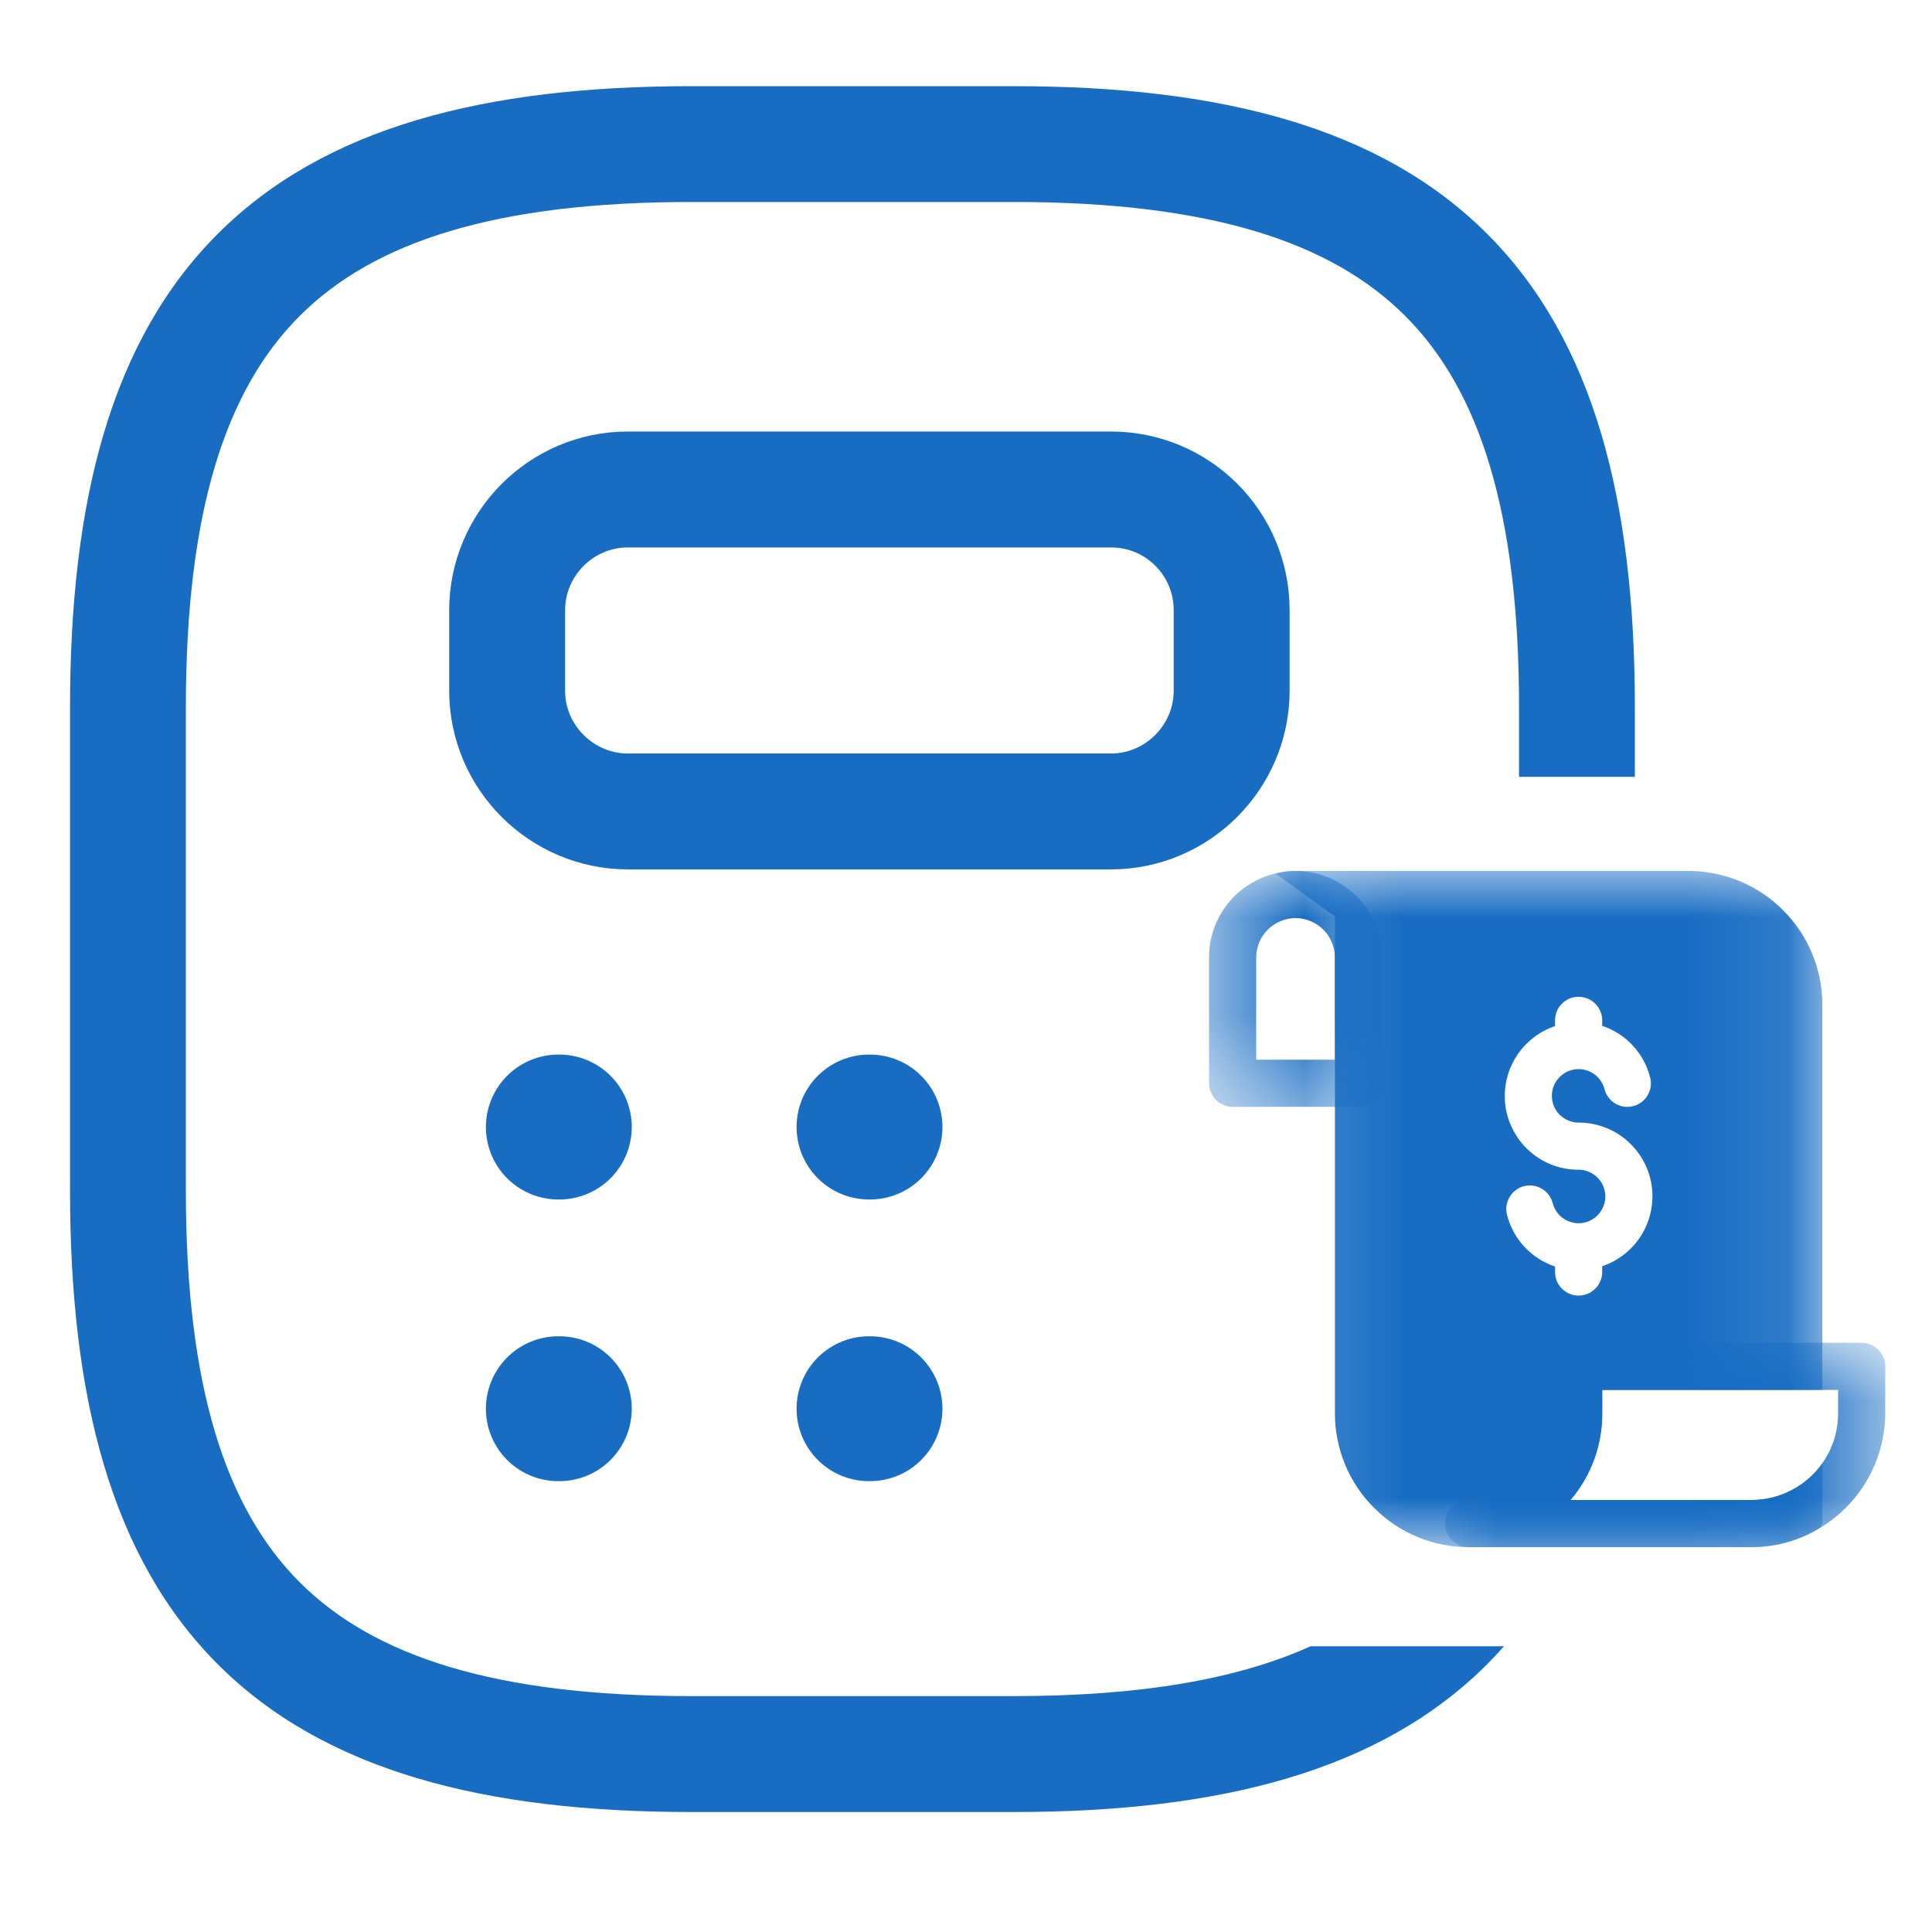
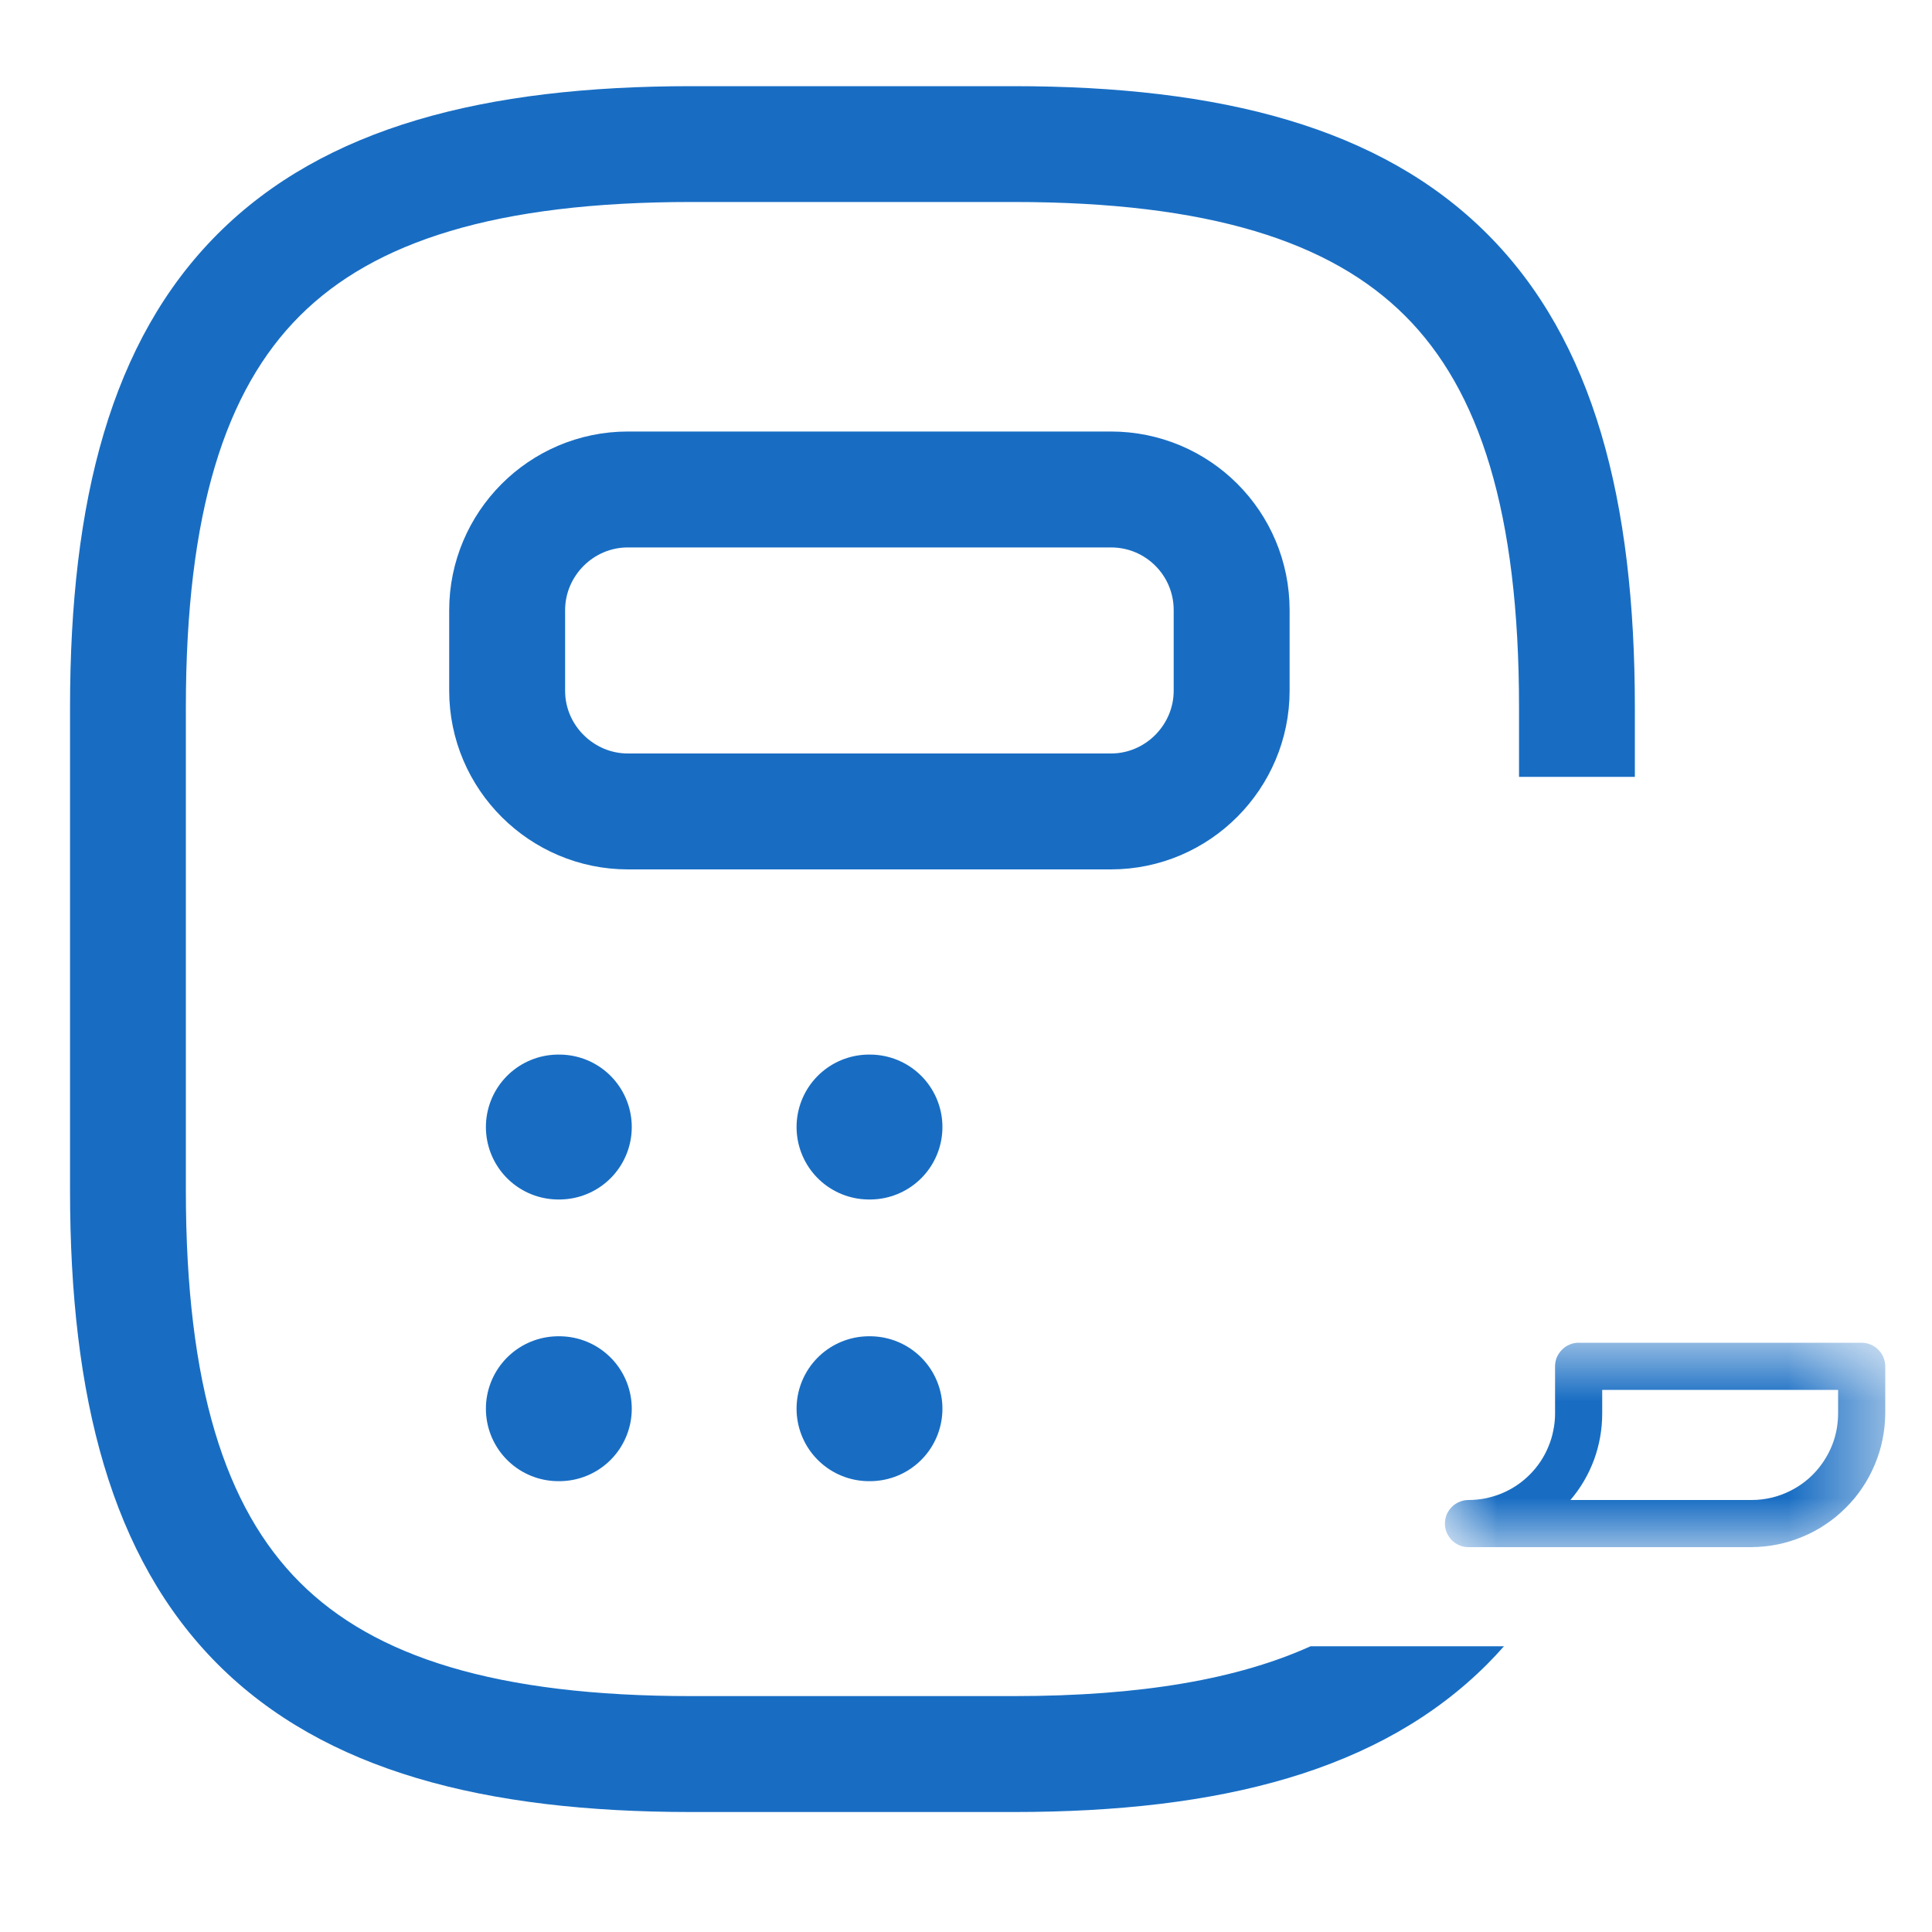
<svg xmlns="http://www.w3.org/2000/svg" width="20" height="20" viewBox="0 0 20 20" fill="none">
  <g clip-path="url(#clip0_23_628)">
    <path d="M12.75 6.317V7.15C12.75 7.833 12.192 8.4 11.5 8.4H6.5C5.817 8.4 5.25 7.842 5.25 7.15V6.317C5.25 5.633 5.808 5.067 6.5 5.067H11.5C12.192 5.067 12.75 5.625 12.75 6.317Z" stroke="#186DC3" stroke-width="1.2" stroke-linecap="round" stroke-linejoin="round" />
    <path d="M5.78 11.667H5.79" stroke="#186DC3" stroke-width="1.5" stroke-linecap="round" stroke-linejoin="round" />
    <path d="M8.996 11.667H9.006" stroke="#186DC3" stroke-width="1.5" stroke-linecap="round" stroke-linejoin="round" />
    <path d="M5.78 14.583H5.79" stroke="#186DC3" stroke-width="1.5" stroke-linecap="round" stroke-linejoin="round" />
    <path d="M8.996 14.583H9.006" stroke="#186DC3" stroke-width="1.5" stroke-linecap="round" stroke-linejoin="round" />
    <path d="M10.492 0.892C12.634 0.892 14.29 1.316 15.395 2.421C16.5 3.526 16.924 5.182 16.924 7.324V8.042H15.725V7.324C15.725 5.301 15.316 4.039 14.546 3.27C13.776 2.5 12.515 2.091 10.492 2.091H7.158C5.134 2.091 3.873 2.5 3.103 3.27C2.333 4.039 1.924 5.301 1.924 7.324V12.324C1.924 14.348 2.333 15.61 3.103 16.38C3.873 17.15 5.134 17.558 7.158 17.558H10.492C11.82 17.558 12.819 17.38 13.567 17.042H15.569C15.513 17.105 15.455 17.168 15.395 17.228C14.29 18.333 12.634 18.758 10.492 18.758H7.158C5.015 18.758 3.359 18.333 2.254 17.228C1.15 16.122 0.725 14.466 0.725 12.324V7.324C0.725 5.182 1.149 3.526 2.254 2.421C3.359 1.316 5.015 0.892 7.158 0.892H10.492Z" fill="#186DC3" />
    <mask id="mask0_23_628" style="mask-type:luminance" maskUnits="userSpaceOnUse" x="12" y="9" width="3" height="3">
-       <path d="M12.5 9H14.357V11.574H12.5V9Z" fill="white" />
-     </mask>
+       </mask>
    <g mask="url(#mask0_23_628)">
      <path d="M13.412 9.016C13.341 9.016 13.271 9.025 13.203 9.042C13.105 9.065 13.014 9.104 12.929 9.158C12.844 9.212 12.77 9.278 12.708 9.357C12.646 9.436 12.598 9.523 12.565 9.618C12.532 9.713 12.516 9.811 12.516 9.911V11.214C12.516 11.246 12.522 11.277 12.535 11.307C12.548 11.337 12.565 11.363 12.588 11.386C12.611 11.409 12.637 11.426 12.667 11.439C12.697 11.452 12.728 11.458 12.76 11.458H14.063C14.095 11.458 14.126 11.452 14.156 11.439C14.185 11.426 14.212 11.409 14.235 11.386C14.258 11.363 14.275 11.337 14.288 11.307C14.3 11.277 14.307 11.246 14.307 11.214V9.911C14.307 9.853 14.301 9.795 14.29 9.737C14.278 9.679 14.261 9.623 14.239 9.569C14.216 9.515 14.189 9.463 14.156 9.414C14.123 9.365 14.086 9.32 14.045 9.278C14.003 9.237 13.958 9.2 13.909 9.167C13.86 9.134 13.808 9.107 13.754 9.084C13.7 9.062 13.644 9.045 13.586 9.033C13.528 9.022 13.47 9.016 13.412 9.016ZM13.819 10.97H13.004V9.911C13.004 9.858 13.015 9.806 13.035 9.756C13.056 9.706 13.086 9.662 13.123 9.624C13.162 9.586 13.206 9.556 13.256 9.536C13.305 9.515 13.357 9.504 13.412 9.504C13.465 9.504 13.517 9.515 13.567 9.536C13.617 9.556 13.661 9.586 13.699 9.624C13.737 9.662 13.767 9.706 13.787 9.756C13.808 9.806 13.819 9.858 13.819 9.911V10.97Z" fill="#186DC3" />
    </g>
    <mask id="mask1_23_628" style="mask-type:luminance" maskUnits="userSpaceOnUse" x="13" y="9" width="6" height="7">
      <path d="M13.16 9H18.904V16H13.16V9Z" fill="white" />
    </mask>
    <g mask="url(#mask1_23_628)">
-       <path d="M16.586 14.388H18.865V10.4C18.865 10.309 18.856 10.219 18.838 10.13C18.82 10.041 18.794 9.955 18.759 9.871C18.724 9.787 18.681 9.707 18.631 9.632C18.58 9.556 18.523 9.487 18.459 9.423C18.395 9.358 18.325 9.301 18.249 9.25C18.174 9.2 18.094 9.157 18.01 9.122C17.926 9.087 17.84 9.061 17.751 9.043C17.662 9.025 17.572 9.016 17.481 9.016H13.411C13.341 9.016 13.271 9.025 13.203 9.042L13.819 9.488V14.632C13.819 14.723 13.827 14.813 13.846 14.902C13.863 14.991 13.89 15.078 13.925 15.162C13.959 15.246 14.002 15.325 14.052 15.4C14.103 15.476 14.16 15.546 14.225 15.61C14.289 15.674 14.358 15.732 14.434 15.782C14.509 15.833 14.589 15.875 14.673 15.91C14.757 15.945 14.843 15.972 14.932 15.989C15.021 16.007 15.111 16.016 15.202 16.016H18.132C18.387 16.017 18.622 15.951 18.839 15.818C18.848 15.805 18.855 15.785 18.865 15.772V15.147C18.781 15.267 18.674 15.36 18.545 15.427C18.416 15.494 18.278 15.528 18.132 15.528H16.257C16.364 15.403 16.445 15.263 16.502 15.11C16.558 14.955 16.586 14.796 16.586 14.632V14.388ZM16.342 13.412C16.309 13.412 16.278 13.405 16.248 13.393C16.218 13.381 16.192 13.363 16.169 13.34C16.146 13.317 16.128 13.291 16.116 13.261C16.104 13.231 16.098 13.2 16.098 13.168V13.111C15.975 13.07 15.87 13.002 15.781 12.907C15.693 12.812 15.633 12.702 15.601 12.577C15.592 12.546 15.591 12.514 15.595 12.482C15.6 12.45 15.61 12.42 15.627 12.392C15.643 12.364 15.664 12.34 15.69 12.321C15.716 12.301 15.745 12.287 15.776 12.279C15.807 12.271 15.839 12.27 15.871 12.274C15.904 12.279 15.934 12.289 15.961 12.306C15.989 12.322 16.013 12.343 16.032 12.369C16.052 12.395 16.065 12.424 16.074 12.455C16.082 12.489 16.097 12.52 16.117 12.548C16.137 12.576 16.162 12.6 16.191 12.618C16.22 12.637 16.252 12.65 16.286 12.657C16.32 12.664 16.354 12.665 16.388 12.659C16.422 12.653 16.454 12.641 16.484 12.623C16.514 12.606 16.539 12.583 16.56 12.555C16.581 12.528 16.597 12.498 16.607 12.464C16.617 12.431 16.62 12.397 16.617 12.363C16.615 12.328 16.605 12.295 16.59 12.264C16.575 12.233 16.554 12.206 16.529 12.182C16.503 12.159 16.474 12.141 16.442 12.128C16.41 12.115 16.376 12.109 16.342 12.109C16.251 12.109 16.163 12.094 16.078 12.063C15.993 12.032 15.916 11.987 15.847 11.928C15.778 11.87 15.721 11.801 15.677 11.722C15.632 11.643 15.602 11.559 15.587 11.47C15.573 11.38 15.574 11.291 15.591 11.203C15.608 11.113 15.64 11.03 15.687 10.952C15.734 10.875 15.792 10.807 15.863 10.751C15.933 10.694 16.012 10.651 16.098 10.622V10.563C16.098 10.53 16.104 10.499 16.116 10.469C16.128 10.439 16.146 10.413 16.169 10.39C16.192 10.367 16.218 10.349 16.248 10.337C16.278 10.325 16.309 10.319 16.342 10.319C16.374 10.319 16.405 10.325 16.435 10.337C16.465 10.349 16.491 10.367 16.514 10.39C16.537 10.413 16.555 10.439 16.567 10.469C16.58 10.499 16.586 10.53 16.586 10.563V10.62C16.709 10.66 16.814 10.729 16.902 10.823C16.99 10.918 17.05 11.028 17.082 11.153C17.091 11.184 17.092 11.216 17.088 11.248C17.083 11.28 17.073 11.31 17.056 11.338C17.04 11.366 17.019 11.389 16.993 11.409C16.967 11.429 16.939 11.442 16.907 11.45C16.875 11.459 16.844 11.46 16.812 11.456C16.78 11.451 16.75 11.441 16.722 11.424C16.694 11.408 16.67 11.387 16.651 11.36C16.631 11.335 16.617 11.306 16.61 11.275C16.601 11.241 16.587 11.21 16.566 11.182C16.546 11.154 16.521 11.13 16.492 11.112C16.463 11.093 16.431 11.08 16.397 11.073C16.364 11.066 16.329 11.066 16.295 11.071C16.261 11.077 16.229 11.089 16.199 11.107C16.17 11.125 16.144 11.147 16.123 11.175C16.101 11.202 16.086 11.232 16.076 11.266C16.066 11.299 16.063 11.333 16.066 11.367C16.069 11.402 16.078 11.435 16.093 11.466C16.108 11.497 16.129 11.524 16.154 11.548C16.18 11.571 16.209 11.589 16.241 11.602C16.273 11.615 16.307 11.621 16.342 11.621C16.432 11.621 16.52 11.636 16.605 11.668C16.69 11.698 16.767 11.743 16.836 11.802C16.905 11.861 16.962 11.929 17.007 12.008C17.052 12.087 17.081 12.171 17.096 12.26C17.111 12.35 17.109 12.439 17.092 12.528C17.075 12.617 17.043 12.7 16.997 12.778C16.95 12.855 16.891 12.922 16.821 12.979C16.75 13.036 16.672 13.079 16.586 13.108V13.168C16.586 13.2 16.58 13.231 16.567 13.261C16.555 13.291 16.537 13.317 16.514 13.34C16.491 13.363 16.465 13.381 16.435 13.393C16.405 13.405 16.374 13.412 16.342 13.412Z" fill="#186DC3" />
-     </g>
+       </g>
    <mask id="mask2_23_628" style="mask-type:luminance" maskUnits="userSpaceOnUse" x="14" y="13" width="6" height="3">
      <path d="M14.955 13.848H19.5V16H14.955V13.848Z" fill="white" />
    </mask>
    <g mask="url(#mask2_23_628)">
      <path d="M19.272 13.9H16.342C16.309 13.9 16.278 13.906 16.249 13.919C16.219 13.931 16.192 13.949 16.17 13.972C16.147 13.995 16.129 14.021 16.116 14.051C16.104 14.081 16.098 14.112 16.098 14.144V14.632C16.098 14.691 16.092 14.75 16.08 14.807C16.069 14.865 16.052 14.921 16.029 14.975C16.007 15.03 15.979 15.081 15.947 15.13C15.914 15.179 15.877 15.224 15.835 15.266C15.794 15.307 15.748 15.345 15.7 15.377C15.651 15.41 15.599 15.437 15.545 15.46C15.491 15.482 15.434 15.499 15.377 15.511C15.319 15.522 15.261 15.528 15.202 15.528C15.17 15.528 15.139 15.534 15.109 15.547C15.079 15.559 15.053 15.576 15.03 15.599C15.007 15.622 14.989 15.649 14.976 15.678C14.964 15.708 14.958 15.74 14.958 15.772C14.958 15.805 14.964 15.835 14.976 15.865C14.989 15.895 15.007 15.922 15.03 15.945C15.053 15.968 15.079 15.985 15.109 15.998C15.139 16.01 15.17 16.016 15.202 16.016H18.132C18.223 16.015 18.313 16.006 18.402 15.988C18.49 15.97 18.577 15.943 18.66 15.908C18.744 15.874 18.824 15.831 18.899 15.78C18.974 15.73 19.044 15.672 19.108 15.608C19.172 15.544 19.23 15.475 19.28 15.399C19.331 15.324 19.373 15.244 19.408 15.161C19.443 15.077 19.47 14.991 19.488 14.902C19.506 14.813 19.515 14.723 19.516 14.632V14.144C19.516 14.112 19.509 14.081 19.497 14.051C19.485 14.021 19.467 13.995 19.444 13.972C19.421 13.949 19.395 13.931 19.365 13.919C19.335 13.906 19.304 13.9 19.272 13.9ZM19.028 14.632C19.027 14.821 18.973 14.992 18.865 15.147C18.781 15.267 18.674 15.36 18.545 15.427C18.416 15.494 18.278 15.528 18.132 15.528H16.257C16.364 15.403 16.445 15.263 16.502 15.11C16.558 14.955 16.586 14.796 16.586 14.632V14.388H19.028V14.632Z" fill="#186DC3" />
    </g>
  </g>
  <defs>
    <clipPath id="clip0_23_628">
      <rect width="20" height="20" fill="white" />
    </clipPath>
  </defs>
</svg>